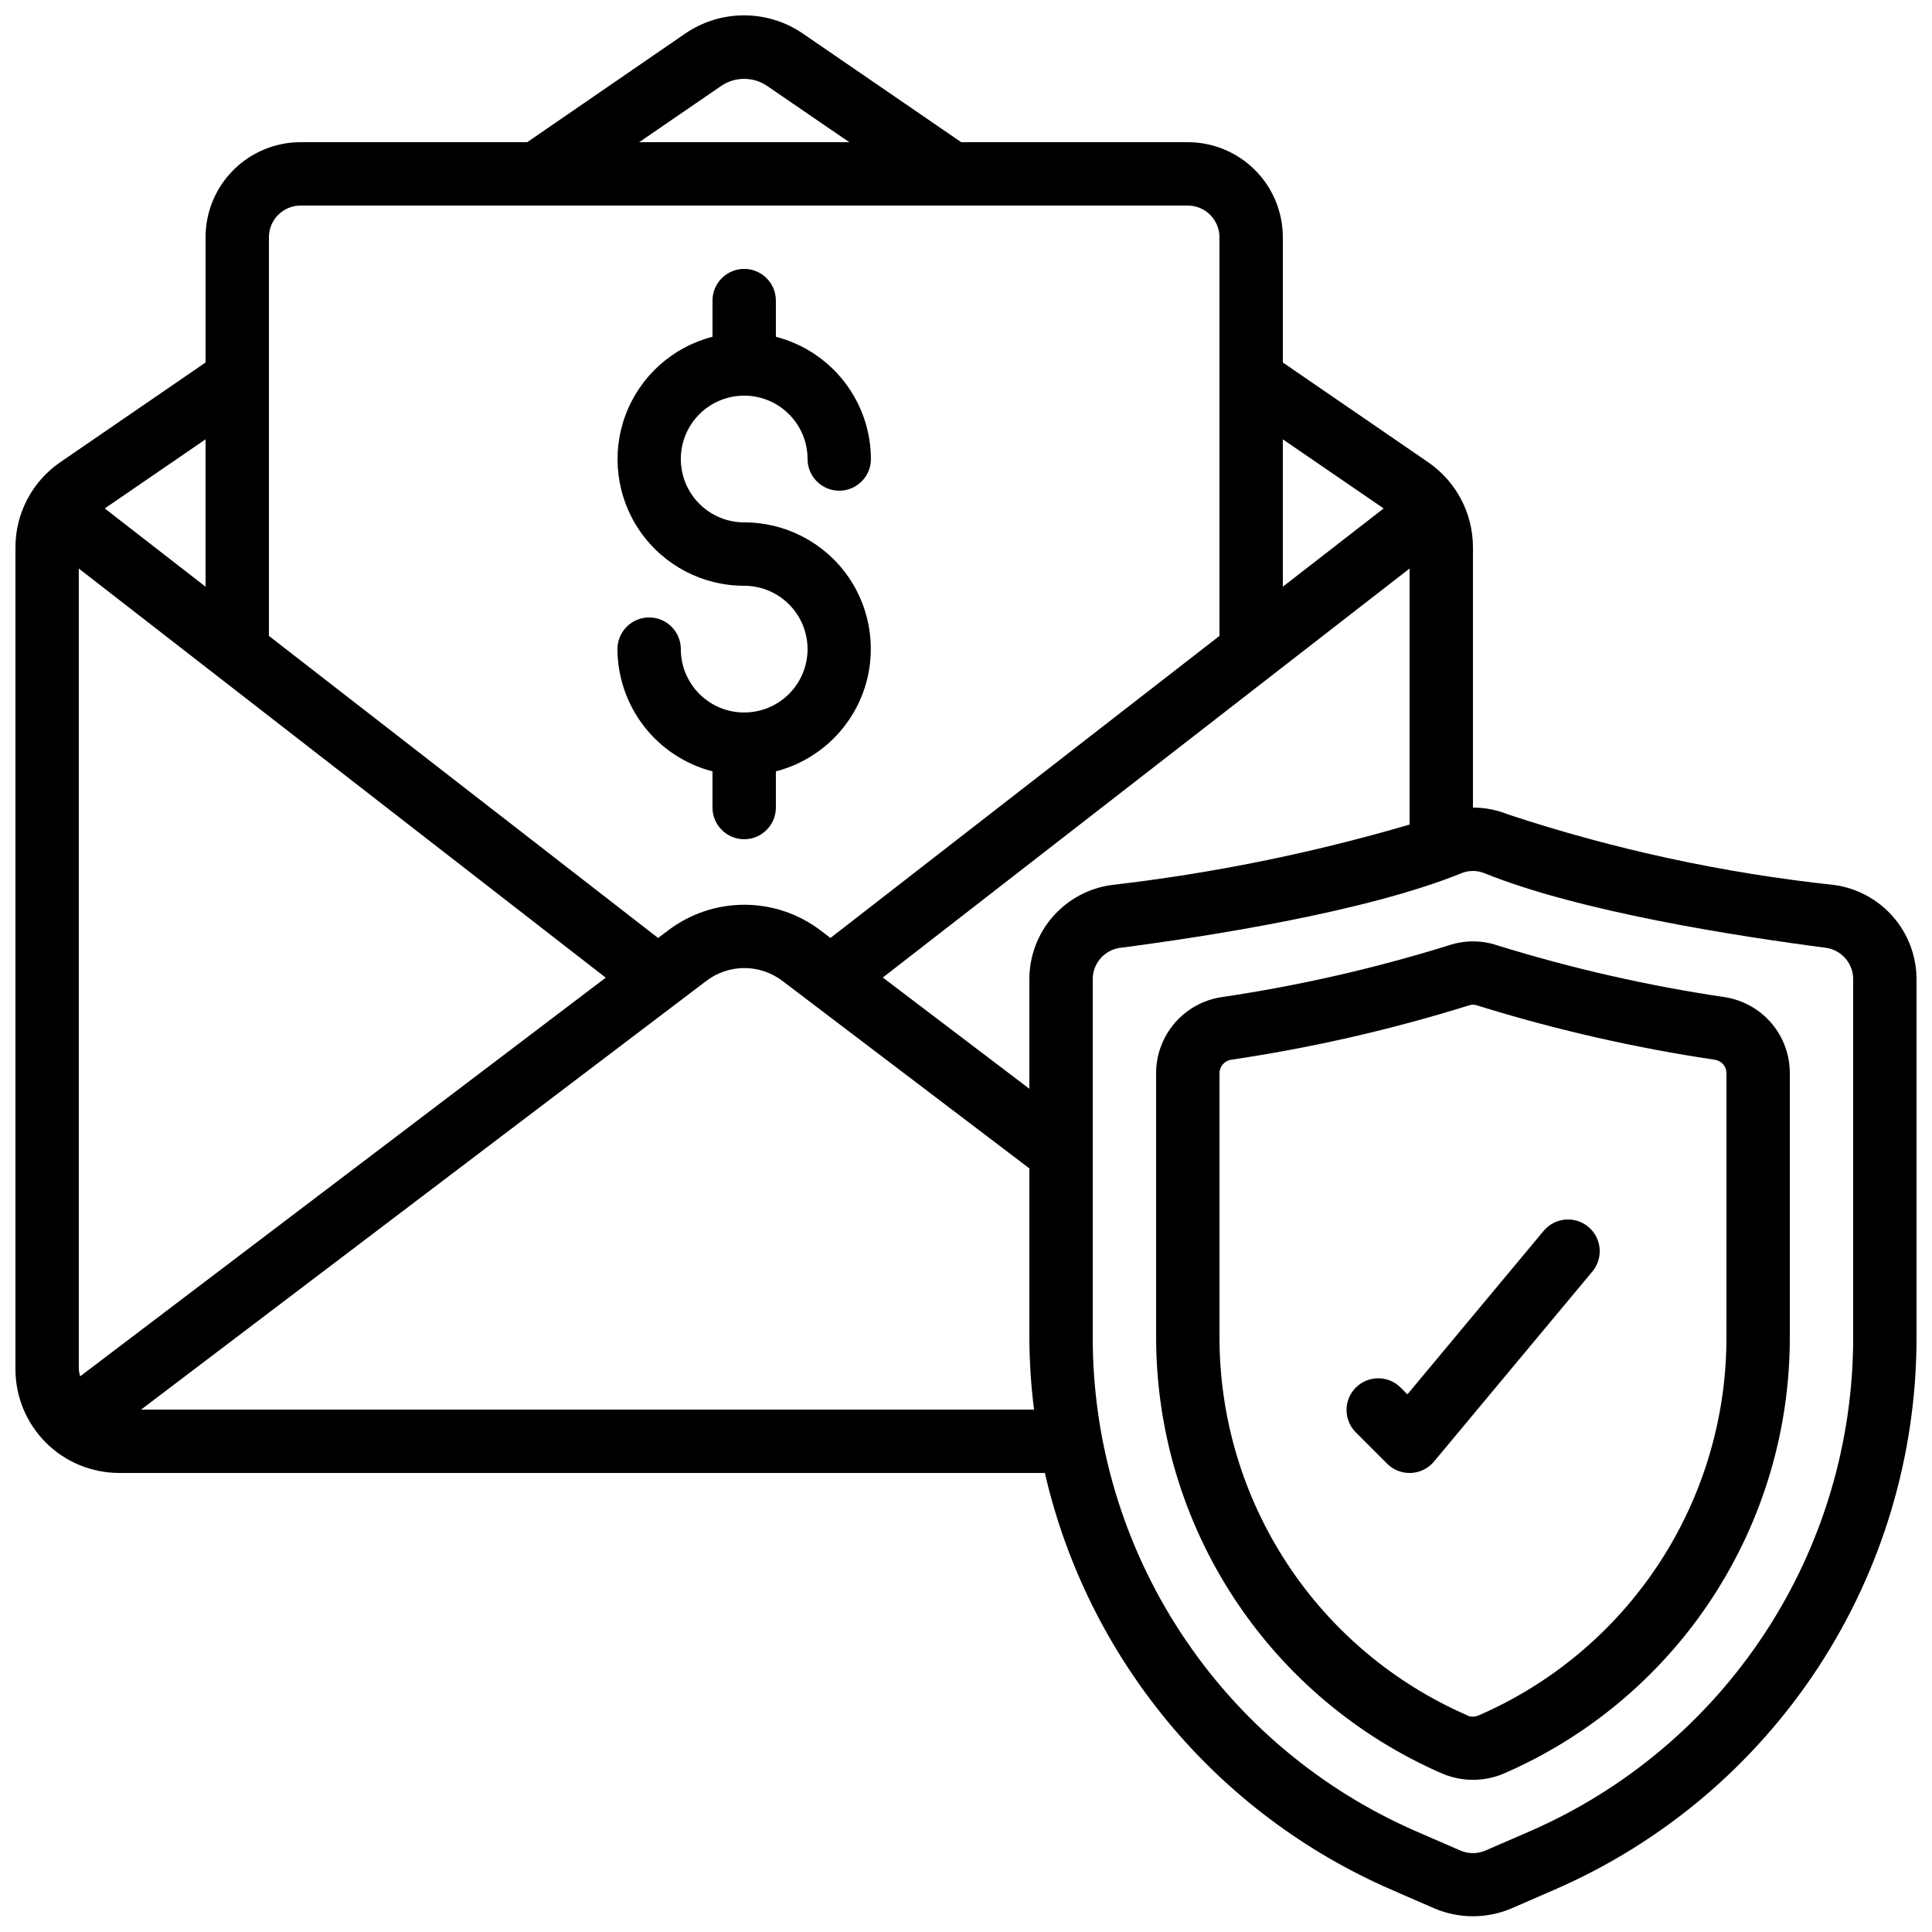
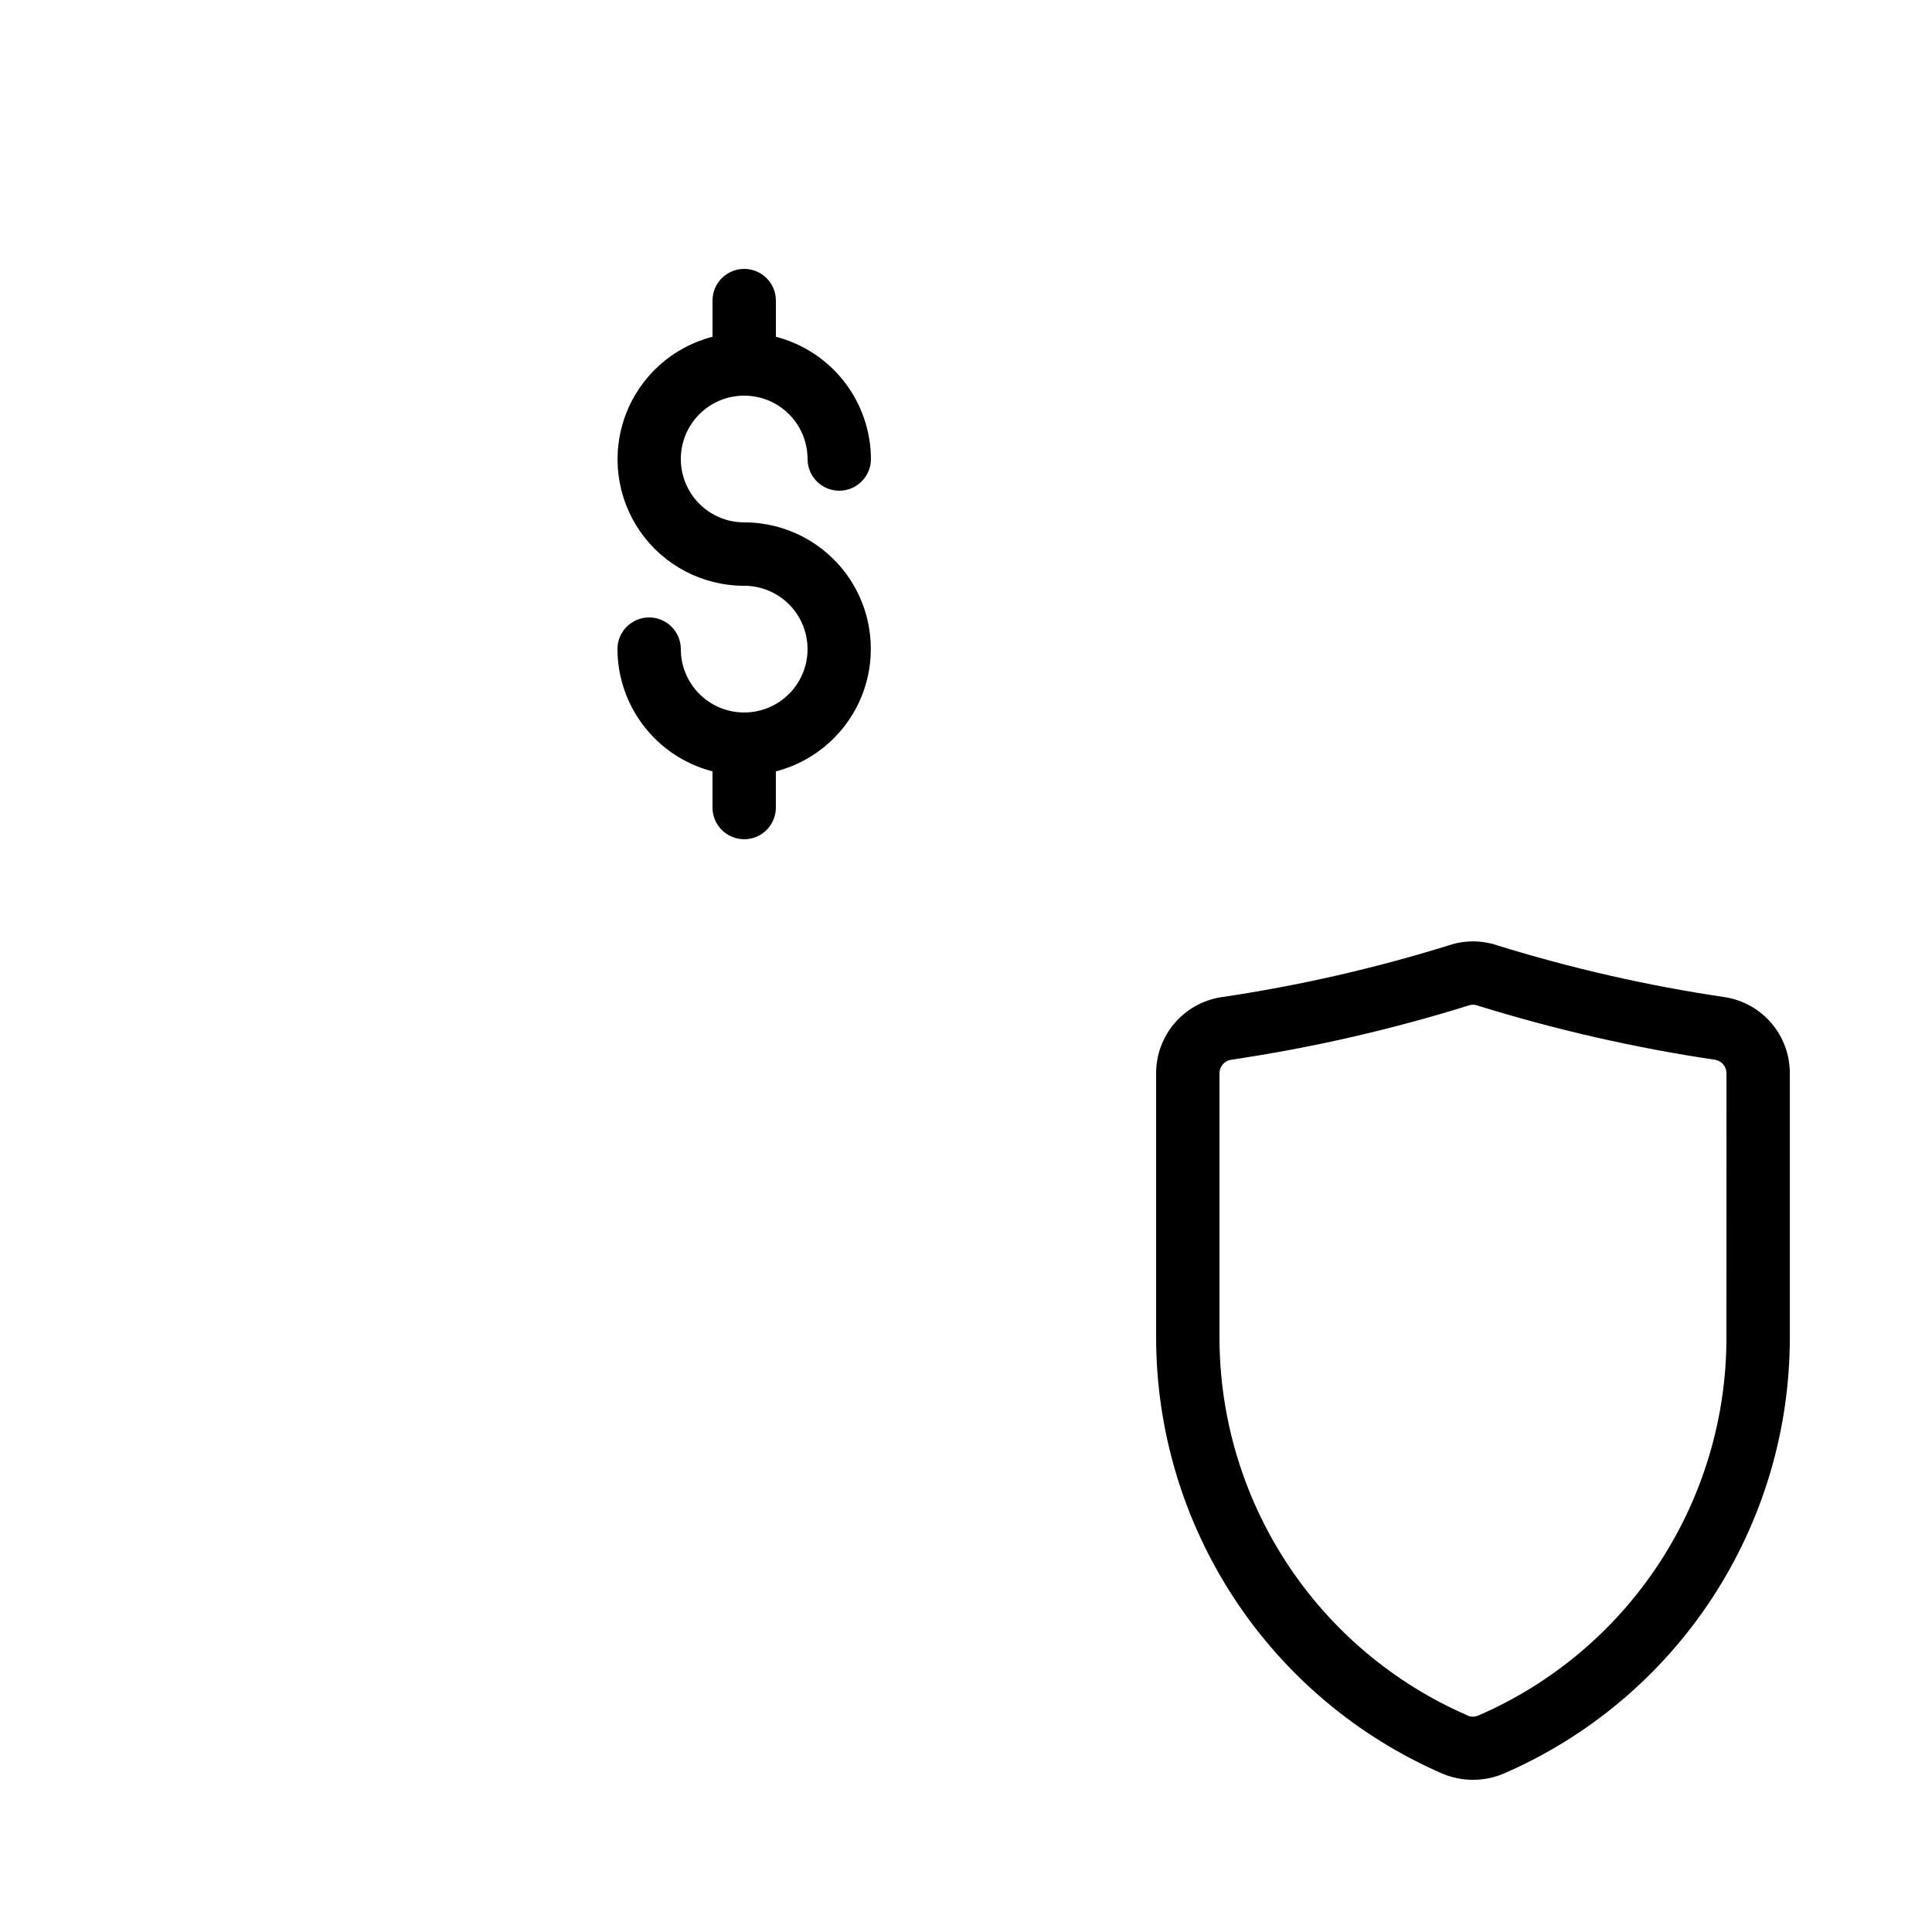
<svg xmlns="http://www.w3.org/2000/svg" width="800px" height="800px" version="1.1" viewBox="144 144 512 512">
  <defs>
    <clipPath id="a">
-       <path d="m148.09 148.09h503.81v503.81h-503.81z" />
-     </clipPath>
+       </clipPath>
  </defs>
  <g clip-path="url(#a)">
-     <path d="m630.02 378.52c-29.359-3.152-58.305-9.41-86.344-18.676-2.961-1.203-6.129-1.828-9.328-1.828v-69.023c-0.02-9-4.461-17.41-11.883-22.504l-38.5-26.426v-33.191c0-6.68-2.652-13.086-7.375-17.812-4.727-4.723-11.133-7.379-17.812-7.379h-60.047l-41.984-28.801c-4.586-3.137-10.012-4.816-15.566-4.816-5.559 0-10.984 1.68-15.57 4.816l-41.898 28.801h-60.047c-6.68 0-13.086 2.656-17.812 7.379-4.723 4.727-7.375 11.133-7.375 17.812v33.191l-38.508 26.426c-7.418 5.094-11.859 13.508-11.875 22.504v217.98c0.031 7.281 2.949 14.25 8.109 19.383 5.164 5.133 12.152 8.004 19.434 7.992h245.26c11.359 49.289 45.43 90.266 91.82 110.43l11.578 5.039c6.434 2.68 13.668 2.68 20.102 0l11.578-5.039c28.508-12.383 52.773-32.828 69.816-58.82s26.117-56.395 26.109-87.477v-94.977c-0.008-6.106-2.231-12.004-6.254-16.598-4.023-4.59-9.574-7.57-15.629-8.383zm-213.23 24.98v29.035l-38.836-29.48 139.6-108.39v67.848c-25.789 7.57-52.18 12.93-78.879 16.012-6.055 0.801-11.613 3.777-15.641 8.371-4.023 4.594-6.242 10.492-6.242 16.602zm93.891-124.76-26.719 20.742v-39.055zm-175.57-111.96c3.68-2.512 8.52-2.512 12.199 0l21.758 14.902h-55.68zm-111.45 31.699h235.11c2.227 0 4.363 0.883 5.938 2.457 1.574 1.574 2.457 3.711 2.457 5.938v105.65l-103.09 80.047-2.519-1.922c-5.816-4.453-12.934-6.867-20.258-6.879-7.324-0.008-14.445 2.391-20.273 6.828l-2.621 1.98-103.14-80.055v-105.65c0-4.637 3.758-8.395 8.395-8.395zm-58.414 310.26c-0.172-0.578-0.293-1.168-0.363-1.766v-212.3l139.64 108.42zm33.227-209.26-26.719-20.738 26.719-18.316zm-17.074 218.07 149.74-113.57c2.906-2.227 6.465-3.434 10.121-3.434 3.66 0 7.219 1.207 10.125 3.434l65.402 49.648v44.848c0.031 6.379 0.445 12.75 1.242 19.078zm453.71-19.078c0.004 27.809-8.113 55.012-23.363 78.266-15.246 23.258-36.957 41.551-62.461 52.633l-11.613 5.039c-2.125 0.918-4.539 0.918-6.668 0l-11.598-5.039h0.004c-25.504-11.082-47.215-29.375-62.461-52.633-15.25-23.254-23.367-50.457-23.363-78.266v-94.977c0.004-4.195 3.102-7.742 7.254-8.312 22.906-2.973 65.109-9.488 90.477-19.781v-0.004c1.941-0.781 4.113-0.781 6.055 0 25.375 10.293 67.578 16.793 90.484 19.773v0.004c4.156 0.57 7.254 4.125 7.254 8.32z" />
-   </g>
+     </g>
  <path d="m601.19 408.27c-20.461-3.023-40.66-7.621-60.418-13.746-4.16-1.395-8.66-1.395-12.82 0-19.766 6.144-39.98 10.746-60.457 13.762-4.789 0.777-9.141 3.238-12.277 6.938-3.137 3.699-4.852 8.398-4.836 13.25v69.922-0.004c0 24.562 7.176 48.586 20.645 69.125 13.465 20.543 32.641 36.699 55.164 46.492 5.215 2.219 11.113 2.219 16.332 0 22.523-9.766 41.699-25.906 55.168-46.434 13.465-20.527 20.637-44.547 20.629-69.098v-70.004c0.023-4.859-1.688-9.562-4.828-13.27-3.144-3.703-7.504-6.164-12.301-6.934zm0.336 90.207c0.004 21.281-6.211 42.098-17.887 59.887-11.672 17.793-28.297 31.781-47.82 40.246-0.793 0.352-1.68 0.422-2.519 0.191l-0.082-0.043-0.402-0.191c-19.508-8.492-36.113-22.492-47.773-40.289-11.66-17.797-17.871-38.609-17.867-59.887v-69.918c-0.02-1.789 1.27-3.324 3.031-3.621 21.355-3.16 42.434-7.981 63.043-14.406 0.355-0.121 0.727-0.184 1.102-0.188 0.379 0.004 0.758 0.066 1.117 0.195 20.617 6.41 41.695 11.227 63.051 14.398 1.762 0.301 3.039 1.836 3.016 3.621z" />
  <path d="m341.22 332.82c-4.457 0-8.727-1.77-11.875-4.918-3.152-3.152-4.922-7.422-4.922-11.875 0-4.637-3.758-8.398-8.395-8.398s-8.398 3.762-8.398 8.398c0.027 7.422 2.516 14.629 7.074 20.492 4.559 5.859 10.93 10.047 18.117 11.902v9.59c0 4.637 3.758 8.395 8.398 8.395 4.637 0 8.395-3.758 8.395-8.395v-9.59c10.633-2.738 19.254-10.508 23.074-20.805 3.816-10.293 2.352-21.805-3.922-30.816-6.277-9.012-16.57-14.375-27.547-14.363-4.457 0-8.727-1.77-11.875-4.918-3.152-3.148-4.922-7.422-4.922-11.875 0-4.453 1.77-8.727 4.922-11.875 3.148-3.148 7.418-4.918 11.875-4.918 4.453 0 8.723 1.77 11.871 4.918 3.152 3.148 4.922 7.422 4.922 11.875 0 4.637 3.758 8.398 8.395 8.398 4.637 0 8.398-3.762 8.398-8.398-0.027-7.422-2.516-14.629-7.074-20.492-4.555-5.859-10.93-10.047-18.117-11.902v-9.59c0-4.637-3.758-8.395-8.395-8.395-4.641 0-8.398 3.758-8.398 8.395v9.59c-10.633 2.738-19.254 10.508-23.074 20.805-3.816 10.293-2.352 21.805 3.922 30.816 6.277 9.012 16.57 14.375 27.551 14.363 5.996 0 11.543 3.199 14.543 8.395 3 5.195 3 11.598 0 16.793-3 5.199-8.547 8.398-14.543 8.398z" />
-   <path d="m553.08 470.19-36.105 43.328-1.898-1.898c-3.297-3.184-8.531-3.137-11.773 0.102-3.238 3.238-3.281 8.477-0.102 11.773l8.398 8.398v-0.004c1.574 1.586 3.719 2.473 5.953 2.461h0.379c2.356-0.109 4.559-1.199 6.078-3.008l41.984-50.383v0.004c2.973-3.566 2.492-8.867-1.074-11.84s-8.867-2.492-11.84 1.074z" />
</svg>